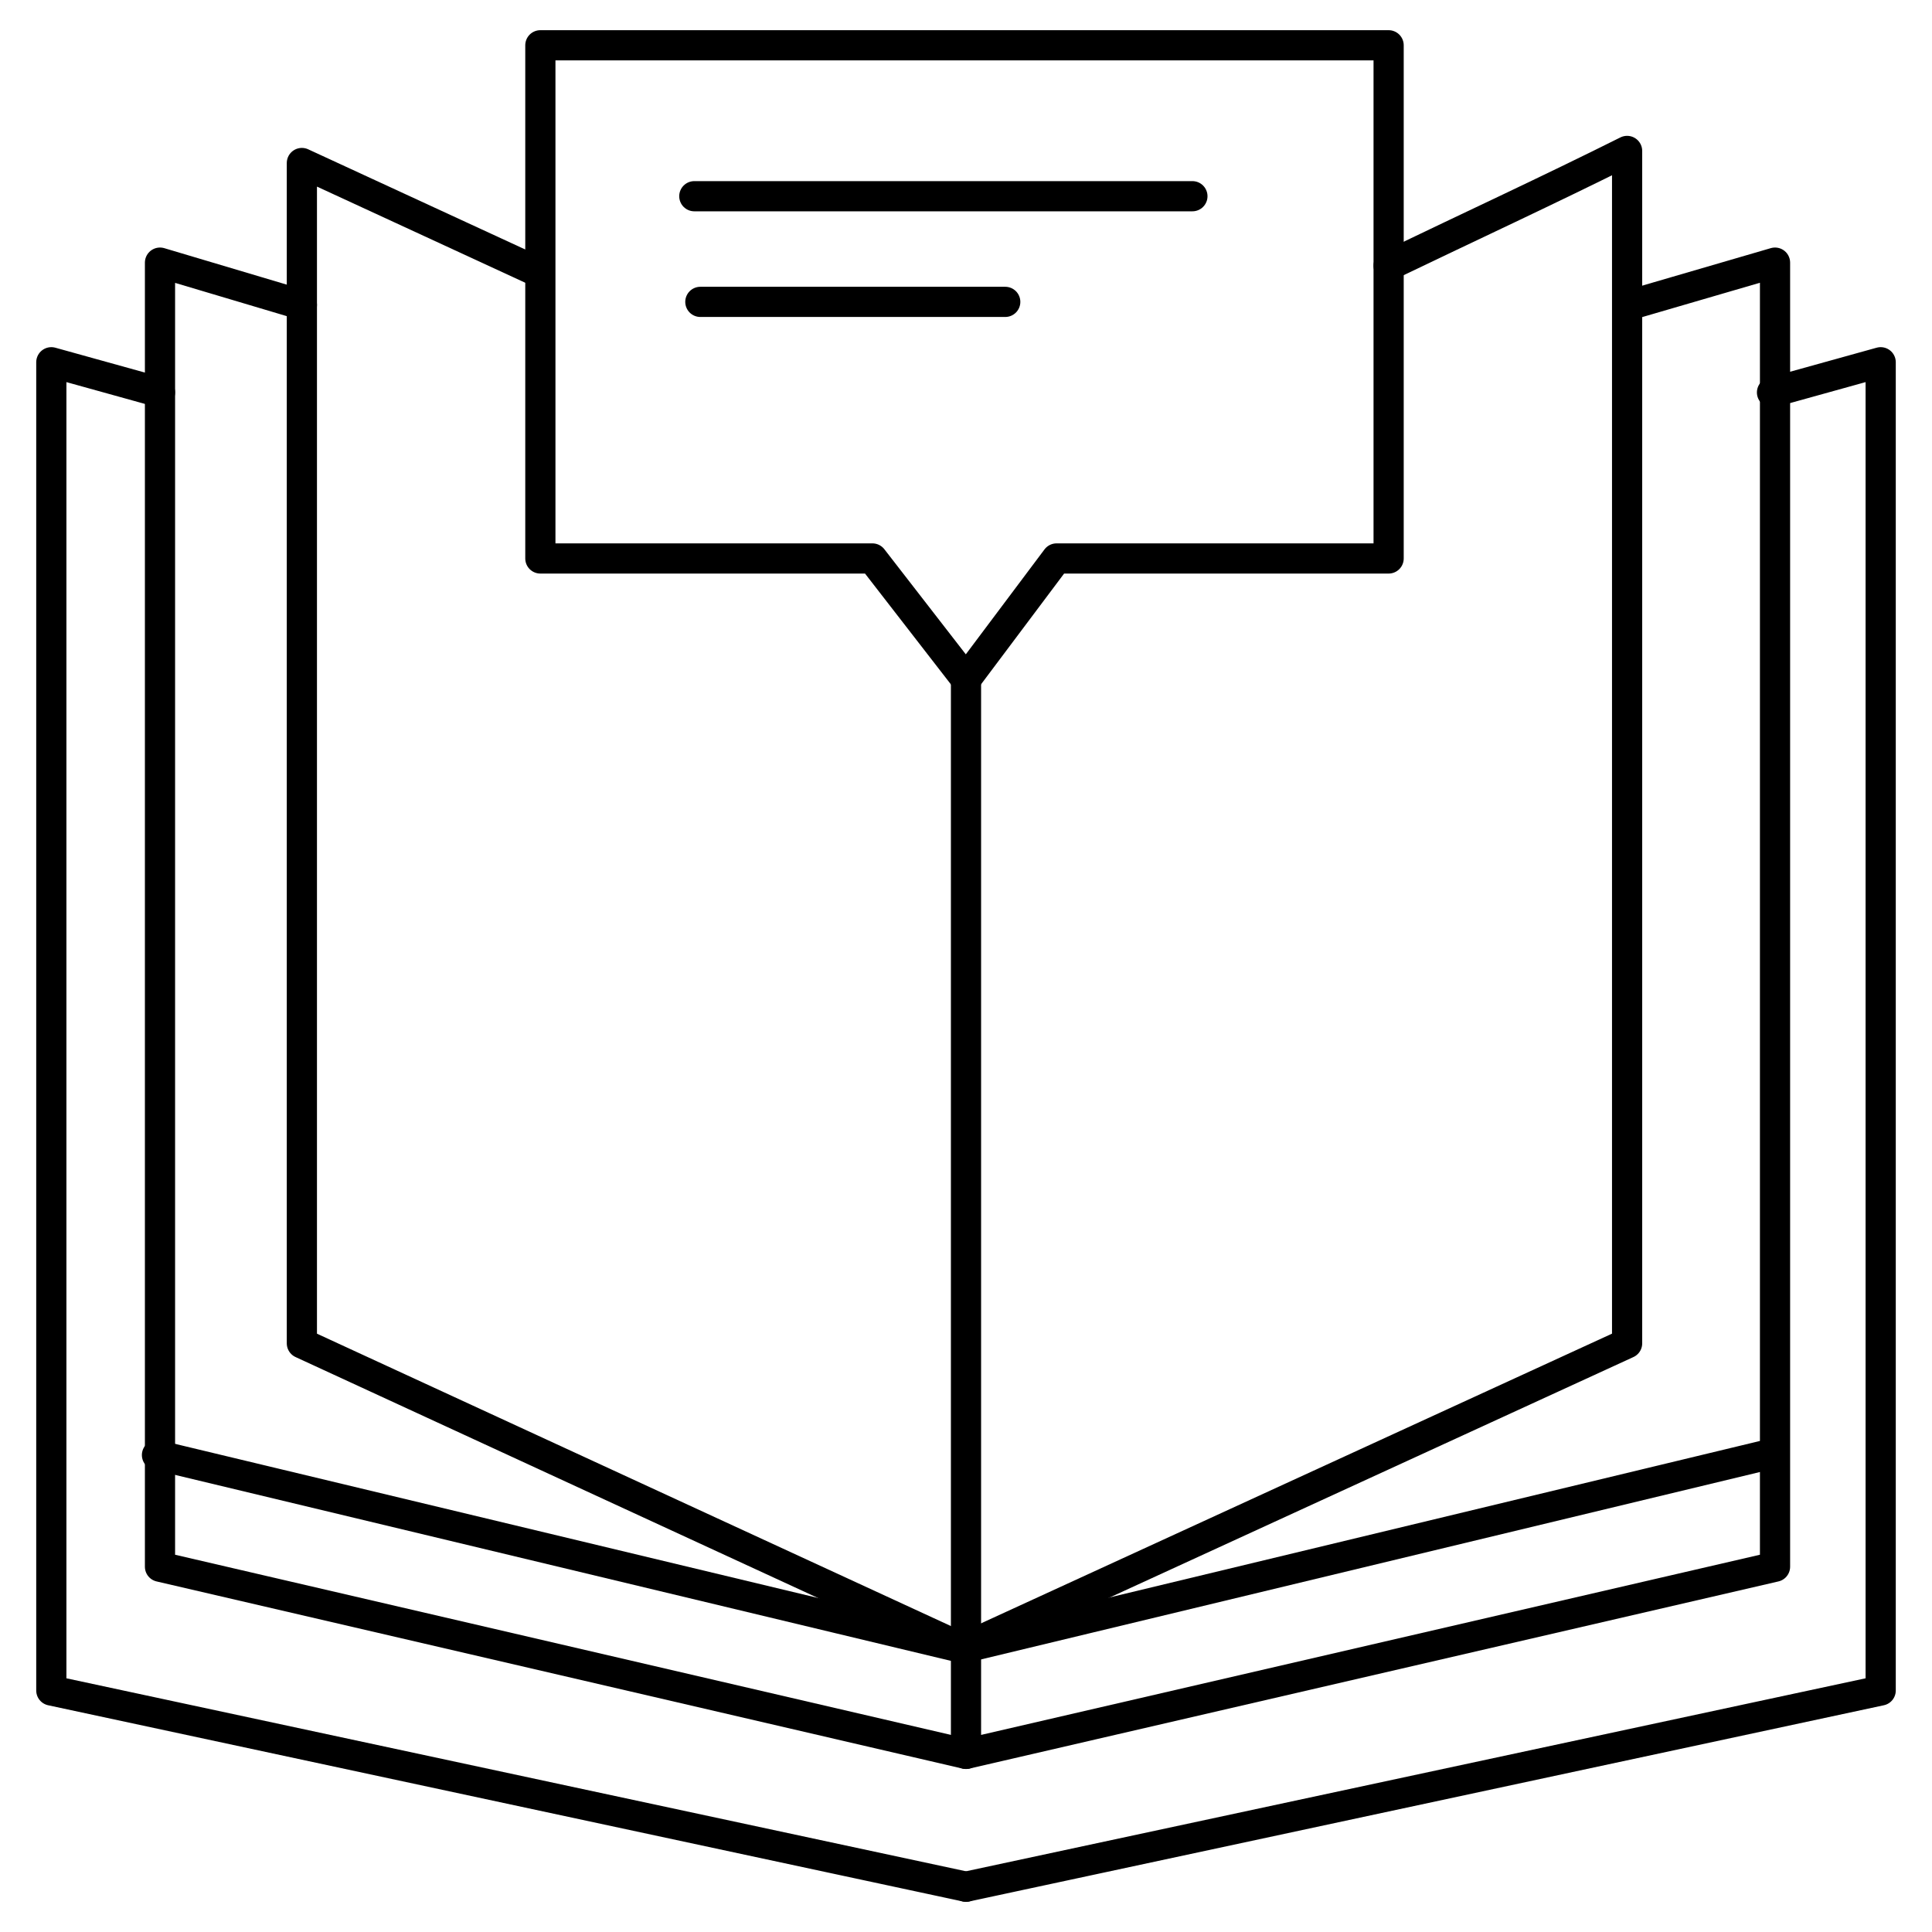
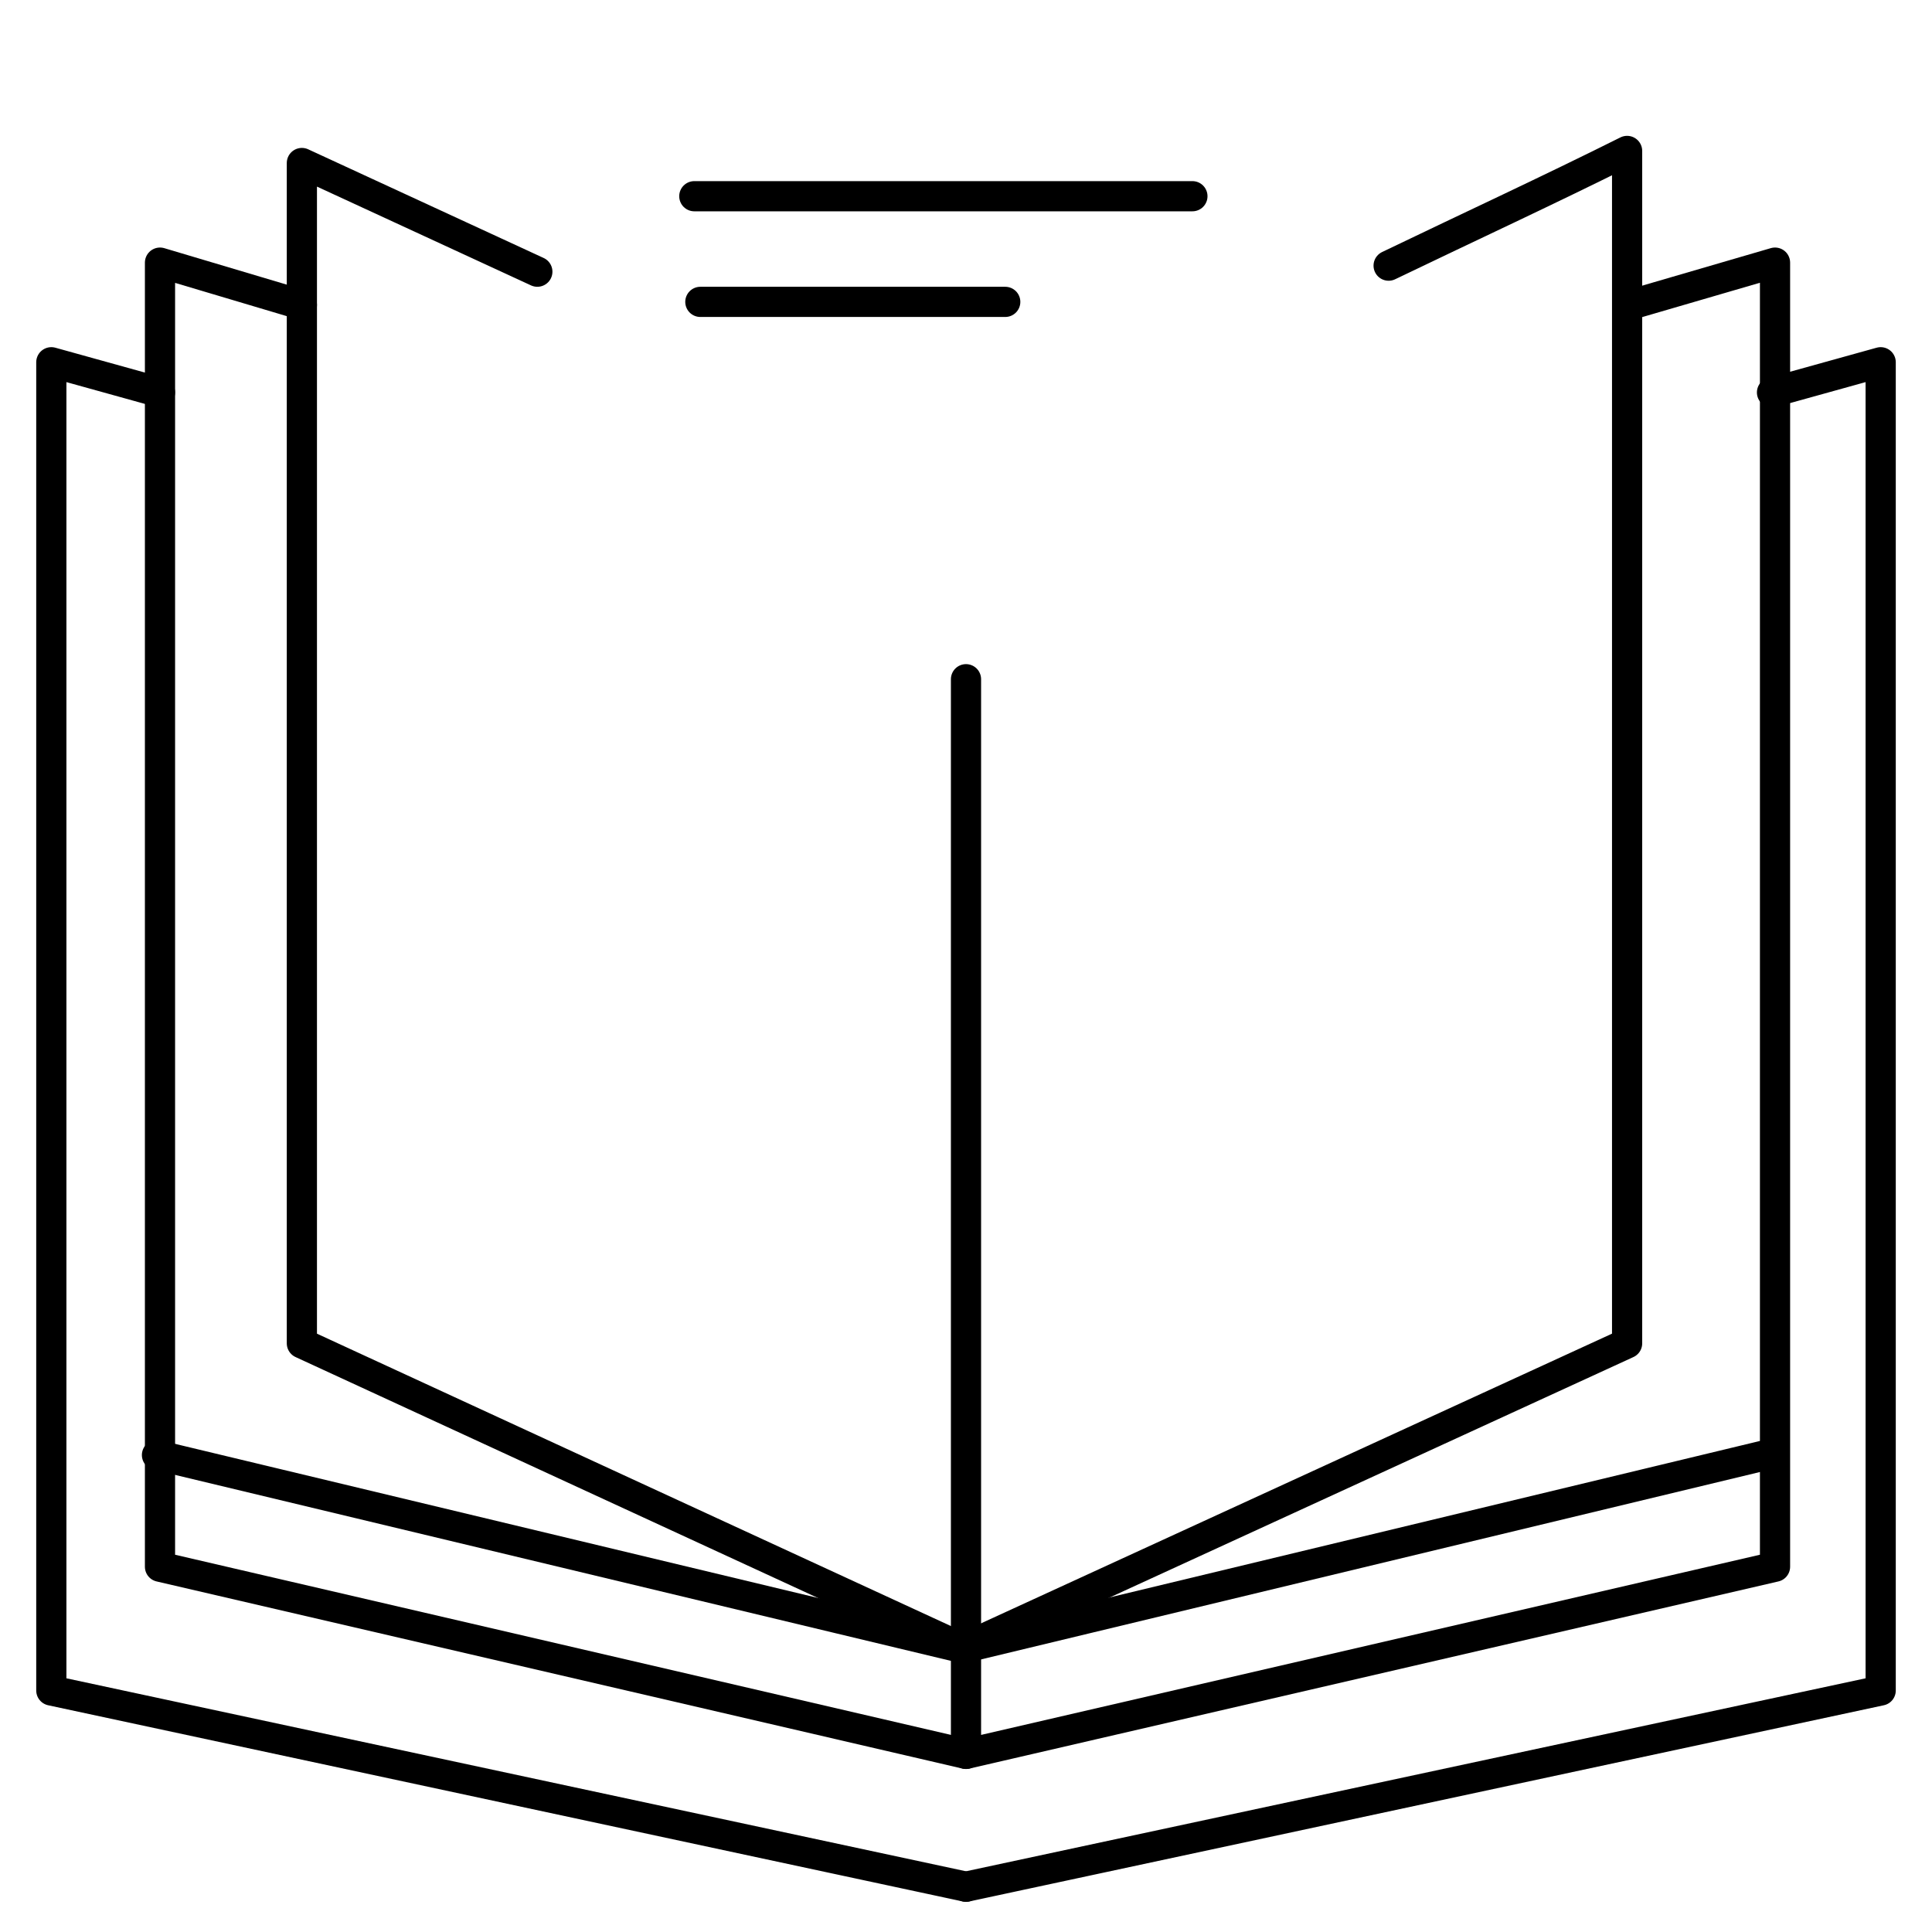
<svg xmlns="http://www.w3.org/2000/svg" id="Layer_1" viewBox="0 0 64 64">
  <defs>
    <style>.cls-1{fill:none;stroke:#000;stroke-linecap:round;stroke-linejoin:round;}</style>
  </defs>
  <polyline class="cls-1" points="32 62.5 62.3 56 62.3 12 58.7 13" />
  <polyline class="cls-1" points="32 62.5 1.7 56 1.7 12 5.3 13" />
  <polyline class="cls-1" points="32 58.1 5.3 51.9 5.3 8.7 10 10.1" />
  <polyline class="cls-1" points="32 22.5 32 54.6 32 58.1 58.8 51.9 58.8 8.7 54 10.1" />
  <polyline class="cls-1" points="5.2 48.2 31.9 54.6 58.5 48.2" />
  <path class="cls-1" d="M17.8,9c-2.6-1.2-5.2-2.4-7.8-3.6v39.1l21.9,10.1,22-10.1V5c-2.6,1.3-5.2,2.5-7.9,3.8" />
-   <polygon class="cls-1" points="46 1.5 46 18.5 35 18.5 32 22.5 28.9 18.5 17.9 18.5 17.9 1.5 46 1.5" />
  <line class="cls-1" x1="23" y1="6.5" x2="39.5" y2="6.5" />
  <line class="cls-1" x1="23.2" y1="10" x2="33.3" y2="10" />
</svg>